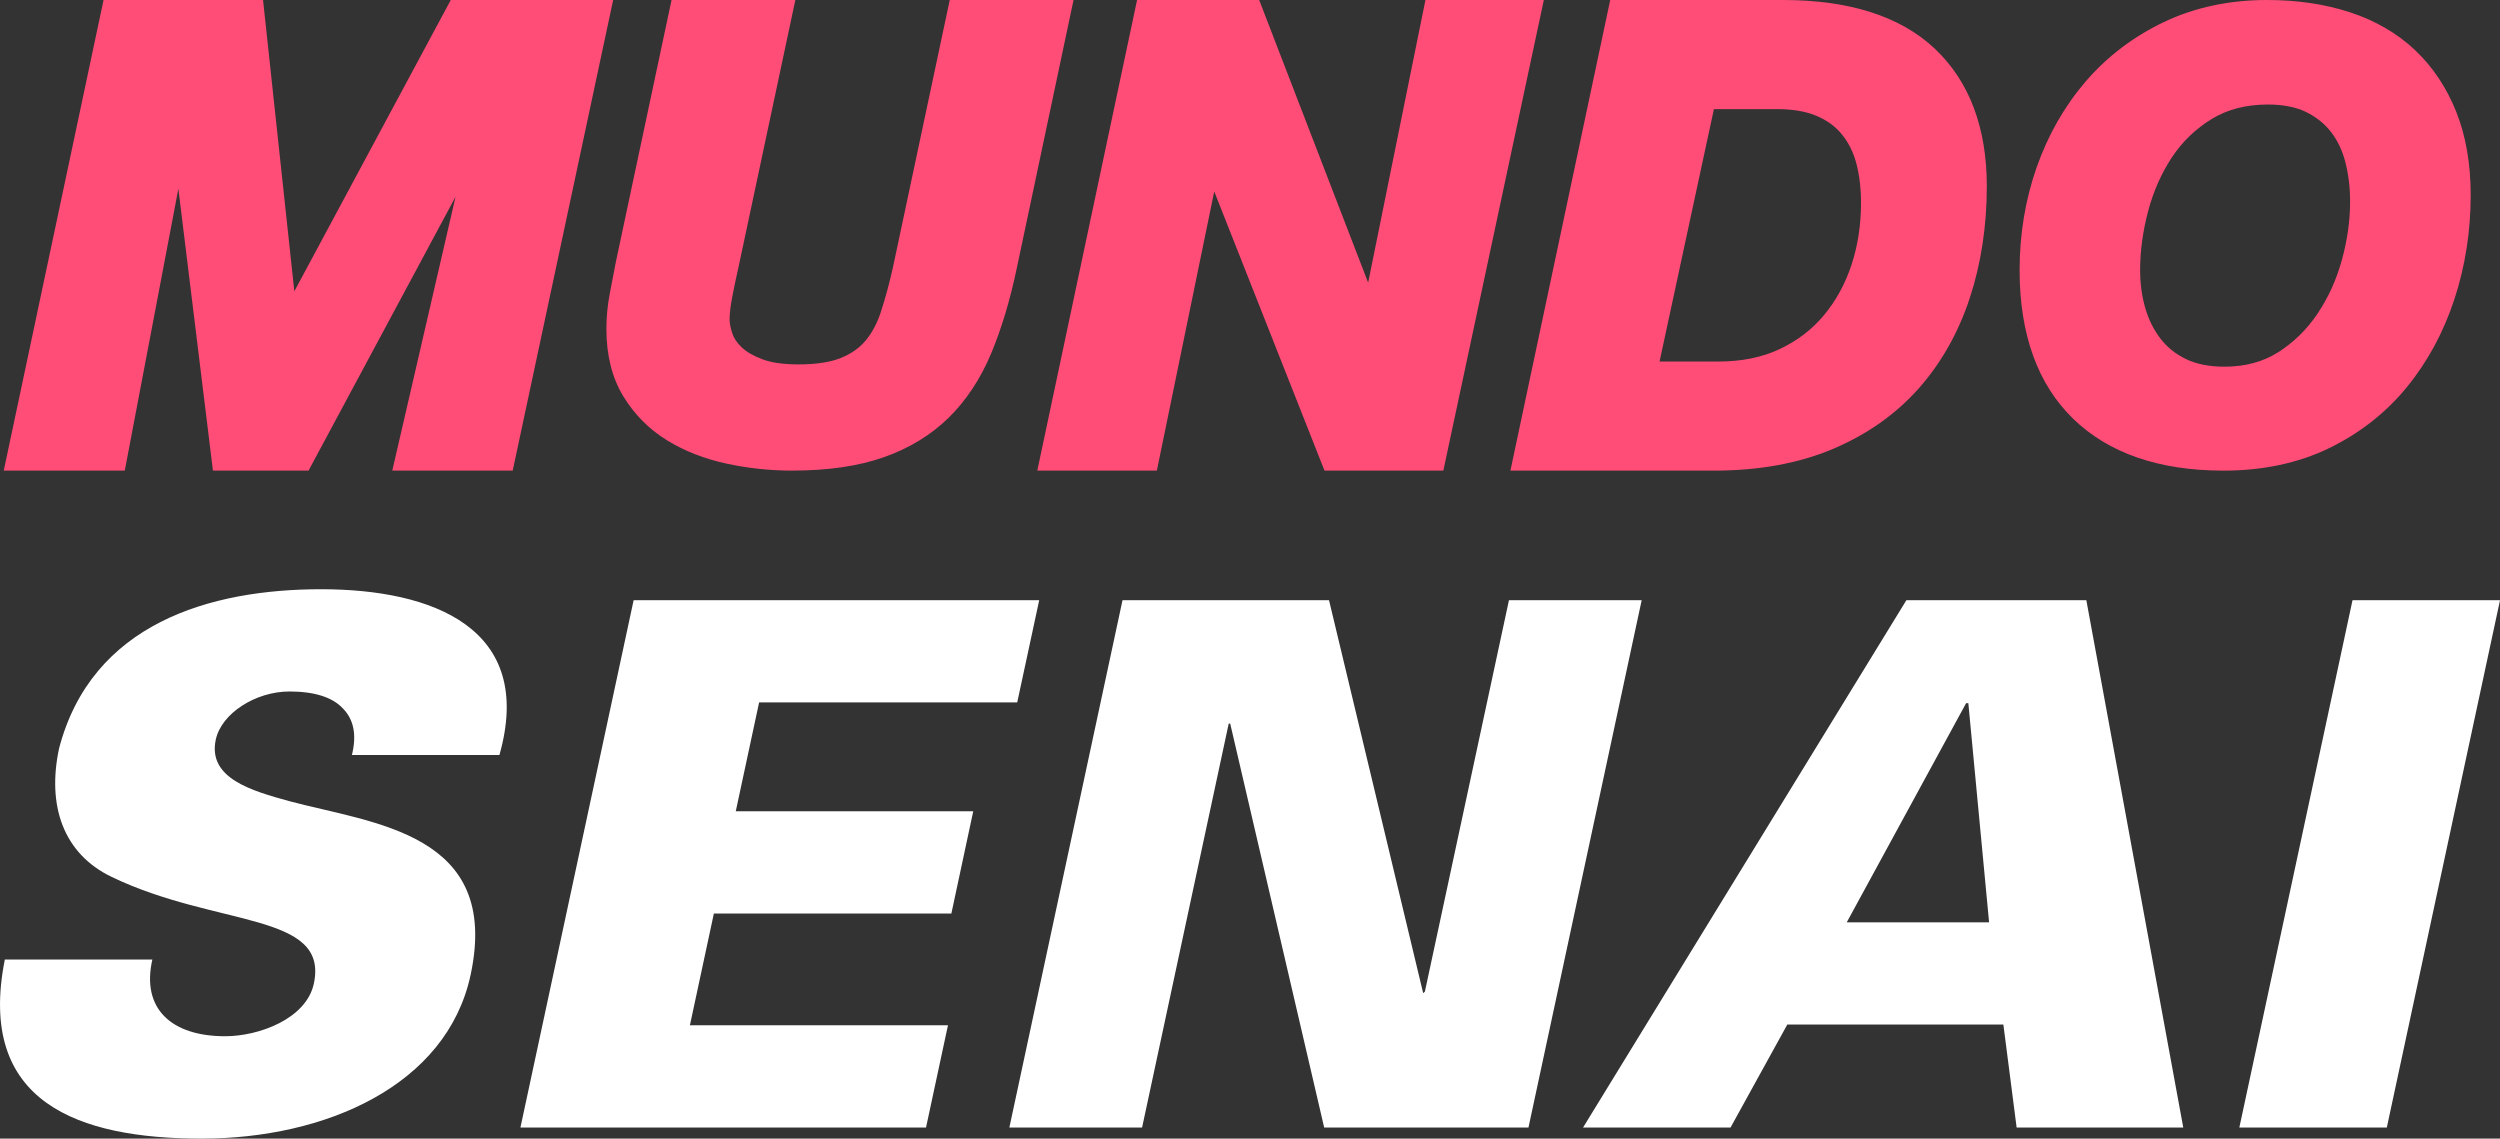
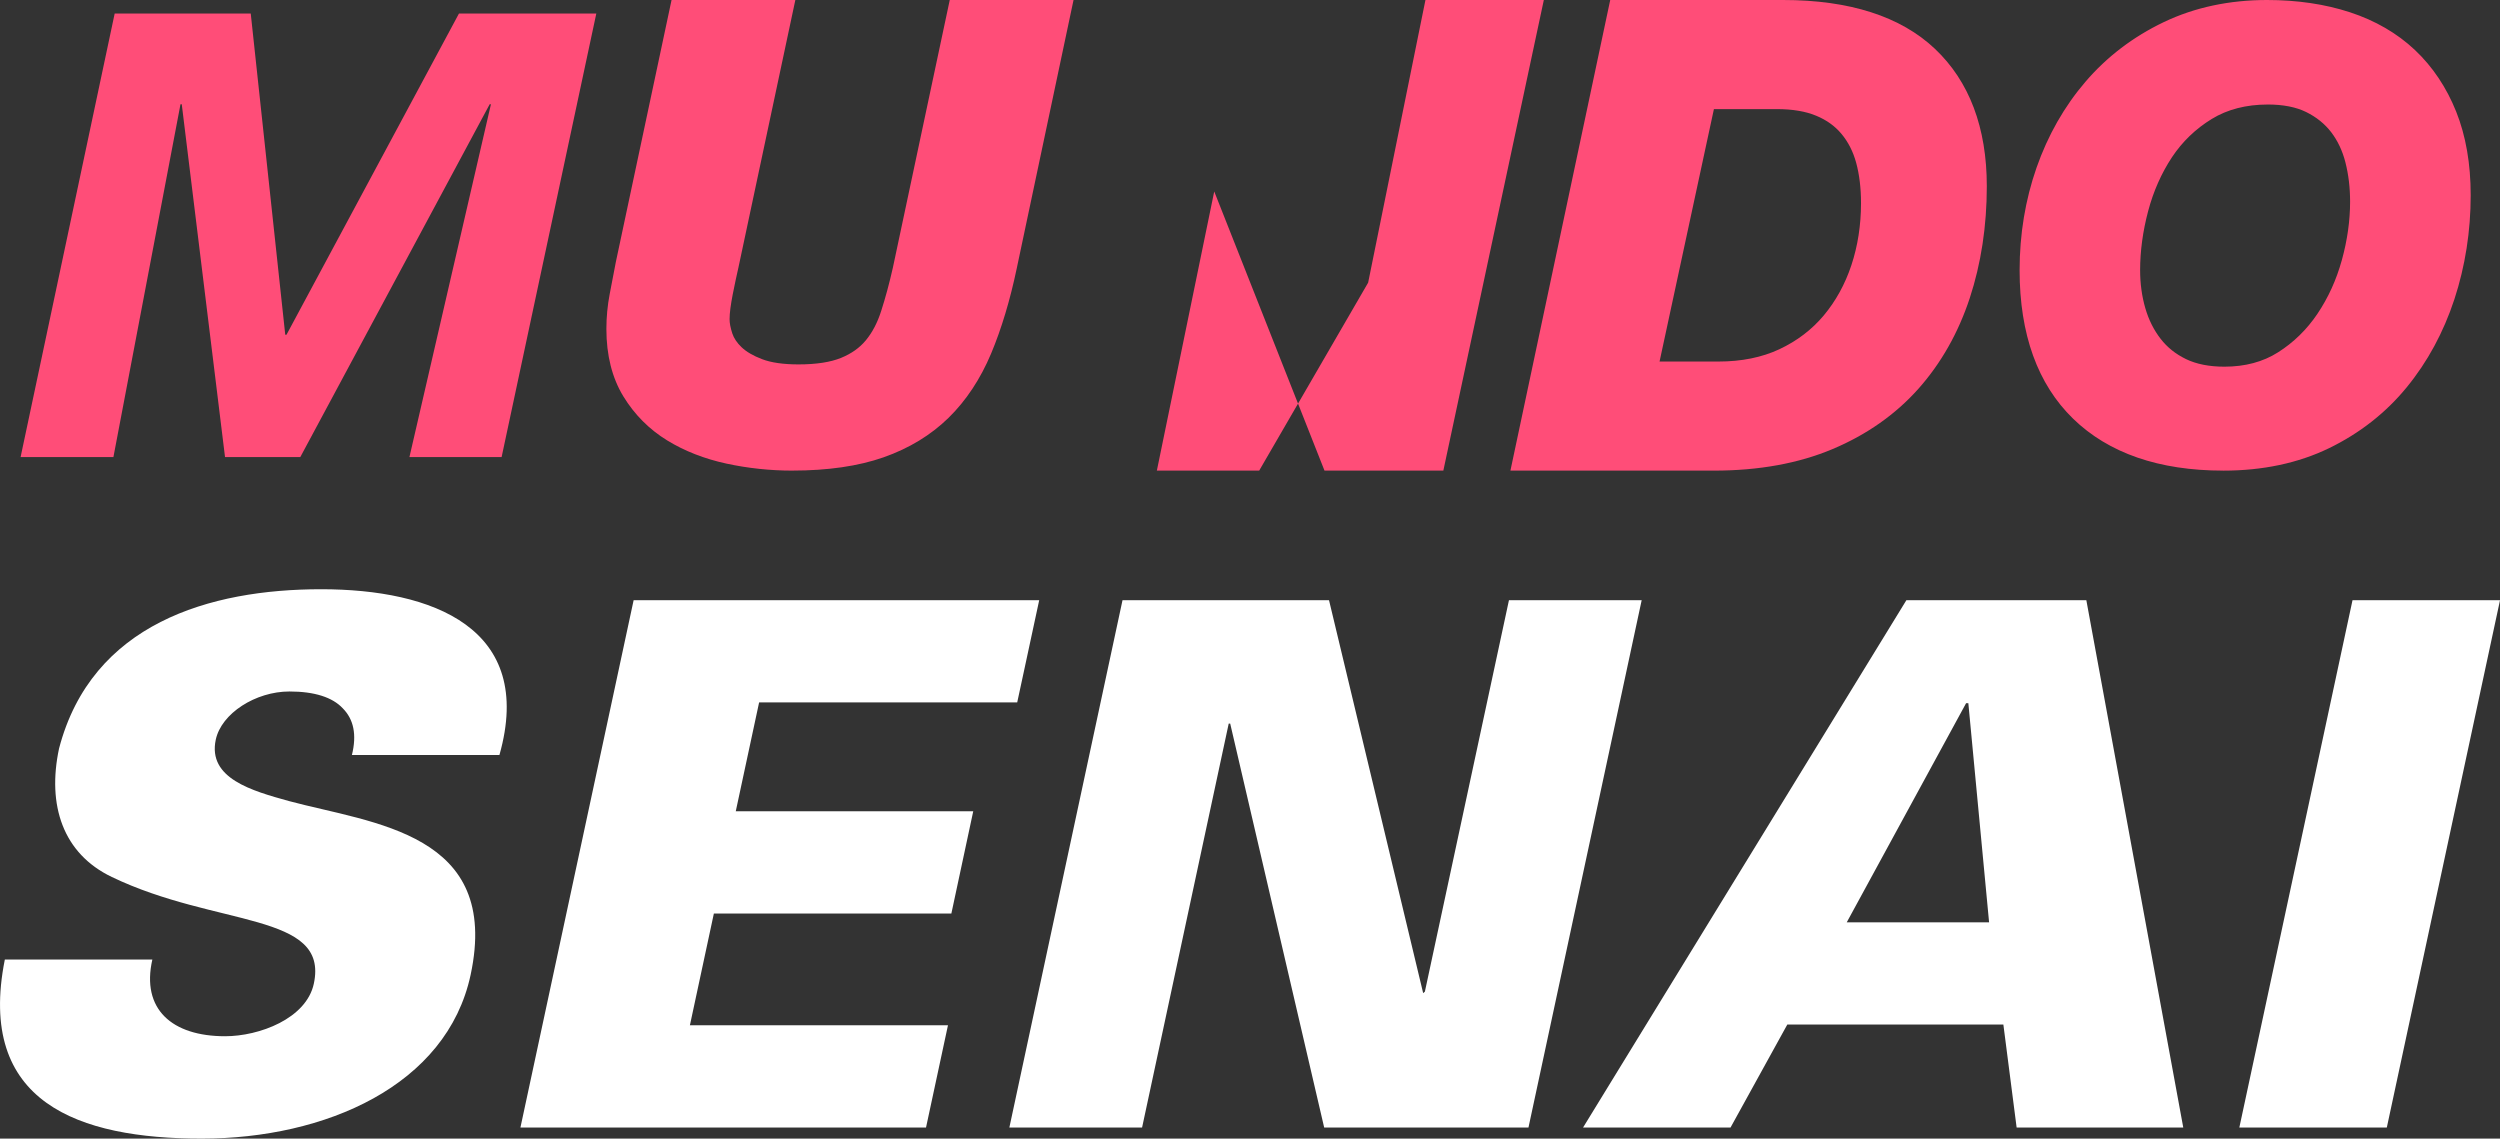
<svg xmlns="http://www.w3.org/2000/svg" width="101" height="46" viewBox="0 0 101 46" fill="none">
  <rect x="0" y="0" width="101" height="46" fill="#333333" stroke="none" />
  <g clip-path="url(#clip0_68_1244)">
    <path d="M10.13 0.547L11.524 13.522H11.575L18.542 0.547H24.091L20.265 18.466H16.541L19.834 4.211H19.784L12.132 18.466H9.091L7.343 4.211H7.292L4.582 18.466H0.832L4.633 0.547H10.13Z" fill="#FF4D78" />
-     <path d="M20.713 19.013H15.848L18.405 7.946L12.465 19.013H8.603L7.206 7.625L5.041 19.013H0.151L4.184 0H10.627L11.891 11.768L18.211 0H24.772L20.713 19.013Z" fill="#FF4D78" />
    <path d="M32.011 19.013C31.117 19.013 30.223 18.918 29.353 18.731C28.461 18.538 27.653 18.222 26.95 17.79C26.227 17.346 25.632 16.748 25.184 16.014C24.729 15.269 24.498 14.353 24.498 13.291C24.498 12.817 24.543 12.34 24.632 11.877C24.714 11.443 24.797 11.012 24.88 10.585L27.131 0H32.132L29.835 10.797C29.801 10.95 29.764 11.117 29.723 11.303C29.683 11.489 29.642 11.685 29.602 11.893C29.563 12.09 29.532 12.282 29.507 12.464C29.486 12.629 29.475 12.775 29.475 12.898C29.475 13.054 29.512 13.247 29.585 13.47C29.648 13.662 29.773 13.849 29.955 14.024C30.149 14.21 30.431 14.375 30.79 14.511C31.156 14.651 31.65 14.722 32.258 14.722C32.977 14.722 33.558 14.632 33.985 14.456C34.403 14.284 34.727 14.053 34.979 13.75C35.24 13.435 35.449 13.037 35.6 12.563C35.769 12.039 35.928 11.451 36.072 10.814L38.37 0H43.371L41.076 10.845C40.806 12.133 40.457 13.29 40.041 14.283C39.61 15.311 39.031 16.185 38.322 16.88C37.606 17.58 36.721 18.117 35.69 18.478C34.676 18.833 33.438 19.012 32.011 19.012V19.013Z" fill="#FF4D78" />
-     <path d="M58.312 19.013H53.51L49.055 7.735L46.737 19.013H41.907L45.938 0H50.871L55.273 11.419L57.588 0H62.371L58.311 19.013H58.312Z" fill="#FF4D78" />
+     <path d="M58.312 19.013H53.51L49.055 7.735L46.737 19.013H41.907H50.871L55.273 11.419L57.588 0H62.371L58.311 19.013H58.312Z" fill="#FF4D78" />
    <path d="M72.039 0.547C74.589 0.547 76.506 1.153 77.79 2.366C79.074 3.579 79.716 5.298 79.716 7.523C79.716 9.079 79.496 10.526 79.057 11.865C78.617 13.204 77.963 14.362 77.094 15.342C76.223 16.32 75.134 17.085 73.825 17.638C72.516 18.19 70.992 18.466 69.252 18.466H61.701L65.502 0.547H72.039ZM69.429 15.153C70.443 15.153 71.342 14.97 72.127 14.601C72.913 14.233 73.572 13.732 74.104 13.095C74.636 12.459 75.042 11.723 75.32 10.887C75.599 10.05 75.738 9.155 75.738 8.202C75.738 7.549 75.666 6.96 75.523 6.432C75.38 5.905 75.147 5.449 74.826 5.065C74.506 4.68 74.096 4.383 73.597 4.174C73.099 3.965 72.496 3.861 71.786 3.861H68.796L66.364 15.154H69.43L69.429 15.153Z" fill="#FF4D78" />
    <path d="M69.252 19.013H61.021L65.053 0H72.038C74.722 0 76.786 0.663 78.17 1.971C79.561 3.286 80.267 5.154 80.267 7.524C80.267 9.13 80.036 10.647 79.581 12.035C79.12 13.439 78.422 14.673 77.507 15.703C76.585 16.739 75.419 17.56 74.04 18.141C72.668 18.72 71.057 19.013 69.251 19.013H69.252ZM62.382 17.919H69.252C70.908 17.919 72.374 17.656 73.608 17.135C74.835 16.618 75.867 15.893 76.678 14.98C77.494 14.062 78.117 12.957 78.531 11.697C78.951 10.418 79.163 9.014 79.163 7.524C79.163 5.465 78.573 3.863 77.409 2.762C76.237 1.655 74.43 1.094 72.039 1.094H65.95L62.382 17.918V17.919ZM69.429 15.7H65.681L68.349 3.313H71.786C72.566 3.313 73.248 3.433 73.813 3.67C74.392 3.913 74.876 4.265 75.252 4.716C75.623 5.161 75.893 5.69 76.056 6.289C76.212 6.862 76.291 7.505 76.291 8.201C76.291 9.209 76.141 10.169 75.846 11.057C75.546 11.955 75.104 12.758 74.531 13.444C73.949 14.139 73.221 14.694 72.365 15.095C71.509 15.496 70.522 15.7 69.431 15.7L69.429 15.7ZM67.046 14.606H69.429C70.356 14.606 71.184 14.439 71.891 14.107C72.599 13.774 73.2 13.317 73.678 12.746C74.164 12.166 74.54 11.483 74.795 10.716C75.054 9.939 75.185 9.092 75.185 8.202C75.185 7.602 75.119 7.054 74.989 6.575C74.867 6.128 74.669 5.736 74.399 5.413C74.133 5.094 73.8 4.853 73.38 4.678C72.953 4.498 72.416 4.408 71.785 4.408H69.242L67.046 14.607V14.606Z" fill="#FF4D78" />
    <path d="M82.777 6.945C83.213 5.695 83.841 4.592 84.658 3.639C85.476 2.685 86.471 1.928 87.644 1.367C88.818 0.805 90.133 0.525 91.589 0.525C92.755 0.525 93.814 0.681 94.77 0.994C95.725 1.306 96.534 1.775 97.197 2.401C97.861 3.026 98.375 3.796 98.739 4.71C99.103 5.623 99.285 6.682 99.285 7.884C99.285 9.295 99.075 10.642 98.654 11.924C98.233 13.207 97.622 14.337 96.821 15.315C96.019 16.294 95.033 17.067 93.859 17.636C92.686 18.205 91.338 18.49 89.816 18.49C87.356 18.49 85.459 17.841 84.123 16.542C82.787 15.243 82.121 13.368 82.121 10.914C82.121 9.519 82.339 8.196 82.776 6.946L82.777 6.945ZM86.163 12.597C86.317 13.126 86.552 13.595 86.868 14.004C87.184 14.413 87.588 14.738 88.082 14.979C88.576 15.219 89.17 15.339 89.867 15.339C90.805 15.339 91.623 15.119 92.319 14.678C93.015 14.237 93.597 13.667 94.067 12.97C94.536 12.273 94.888 11.5 95.123 10.649C95.358 9.799 95.475 8.965 95.475 8.148C95.475 7.539 95.406 6.966 95.269 6.428C95.131 5.891 94.909 5.422 94.601 5.021C94.294 4.621 93.898 4.299 93.412 4.059C92.926 3.818 92.327 3.698 91.615 3.698C90.645 3.698 89.798 3.918 89.079 4.36C88.358 4.801 87.767 5.37 87.306 6.067C86.845 6.764 86.501 7.542 86.275 8.4C86.048 9.258 85.935 10.095 85.935 10.913C85.935 11.506 86.011 12.067 86.165 12.596L86.163 12.597Z" fill="#FF4D78" />
    <path d="M89.817 19.013C87.225 19.013 85.184 18.307 83.753 16.915C82.319 15.52 81.592 13.501 81.592 10.914C81.592 9.467 81.822 8.074 82.276 6.774C82.733 5.468 83.398 4.298 84.255 3.3C85.117 2.294 86.18 1.485 87.415 0.894C88.655 0.301 90.06 0 91.59 0C92.807 0 93.933 0.167 94.937 0.495C95.962 0.831 96.846 1.344 97.563 2.02C98.28 2.696 98.841 3.536 99.232 4.516C99.62 5.487 99.816 6.62 99.816 7.883C99.816 9.343 99.594 10.756 99.159 12.086C98.719 13.425 98.071 14.622 97.233 15.645C96.387 16.679 95.33 17.506 94.093 18.107C92.852 18.709 91.413 19.014 89.818 19.014L89.817 19.013ZM91.589 1.049C90.221 1.049 88.97 1.314 87.874 1.838C86.773 2.365 85.826 3.084 85.061 3.978C84.29 4.877 83.689 5.934 83.276 7.117C82.86 8.307 82.649 9.583 82.649 10.914C82.649 13.209 83.27 14.977 84.494 16.166C85.722 17.359 87.512 17.965 89.817 17.965C91.25 17.965 92.531 17.695 93.627 17.165C94.725 16.632 95.662 15.898 96.41 14.985C97.166 14.062 97.752 12.978 98.151 11.761C98.553 10.537 98.756 9.233 98.756 7.884C98.756 6.753 98.585 5.749 98.247 4.902C97.914 4.064 97.438 3.351 96.832 2.781C96.229 2.213 95.479 1.779 94.603 1.492C93.707 1.198 92.692 1.05 91.588 1.05L91.589 1.049ZM89.866 15.863C89.091 15.863 88.412 15.723 87.848 15.448C87.282 15.173 86.811 14.794 86.448 14.322C86.093 13.863 85.826 13.331 85.655 12.742C85.488 12.169 85.404 11.555 85.404 10.914C85.404 10.053 85.524 9.163 85.761 8.268C86.001 7.359 86.371 6.522 86.862 5.78C87.364 5.021 88.015 4.393 88.799 3.914C89.6 3.423 90.548 3.174 91.615 3.174C92.406 3.174 93.09 3.315 93.648 3.59C94.203 3.865 94.666 4.24 95.022 4.703C95.371 5.159 95.627 5.695 95.781 6.298C95.929 6.877 96.003 7.499 96.003 8.147C96.003 9.006 95.879 9.894 95.632 10.786C95.384 11.685 95.005 12.518 94.506 13.258C93.997 14.014 93.357 14.639 92.603 15.117C91.824 15.611 90.904 15.861 89.866 15.861V15.863ZM91.614 4.223C90.747 4.223 89.987 4.419 89.355 4.806C88.704 5.204 88.163 5.725 87.746 6.355C87.319 7.001 86.995 7.735 86.784 8.533C86.57 9.342 86.461 10.143 86.461 10.914C86.461 11.456 86.532 11.974 86.671 12.451C86.805 12.915 87.012 13.33 87.287 13.685C87.555 14.032 87.891 14.301 88.314 14.507C88.732 14.71 89.253 14.814 89.865 14.814C90.697 14.814 91.426 14.62 92.031 14.235C92.662 13.836 93.198 13.312 93.624 12.678C94.06 12.03 94.392 11.301 94.61 10.509C94.832 9.708 94.944 8.913 94.944 8.147C94.944 7.585 94.88 7.049 94.754 6.556C94.635 6.09 94.44 5.68 94.177 5.337C93.92 5.003 93.582 4.73 93.172 4.528C92.764 4.325 92.238 4.222 91.613 4.222L91.614 4.223Z" fill="#FF4D78" />
    <path d="M20.177 30.503H14.217C14.421 29.677 14.287 29.057 13.846 28.614C13.434 28.172 12.709 27.936 11.695 27.936C10.325 27.936 8.944 28.821 8.717 29.883C8.383 31.448 10.181 31.949 11.67 32.362C15.081 33.278 20.245 33.631 19.013 39.385C18.05 43.871 13.125 46 8.15 46C3.175 46 -0.956 44.55 0.195 38.765H6.155C5.698 40.772 6.949 41.864 9.094 41.864C10.469 41.864 12.376 41.156 12.679 39.739C13.3 36.847 8.757 37.467 4.517 35.43C2.546 34.486 1.896 32.538 2.386 30.237C3.707 25.19 8.474 23.805 12.972 23.805C17.47 23.805 21.631 25.368 20.177 30.502L20.177 30.503ZM38.433 36.907H28.84L27.872 41.421H38.298L37.411 45.553H21.025L25.599 24.247H41.984L41.381 27.052L41.095 28.378H30.668L29.725 32.775H39.319L38.435 36.907H38.433ZM53.497 45.553L49.7 29.233H49.64L46.14 45.553H40.778L41.381 42.743L45.35 24.247H53.692L57.496 40.123L57.565 40.063L60.962 24.247H66.324L65.14 29.764L61.75 45.553H53.498H53.497ZM96.427 45.553H90.469L95.042 24.247H101.001L96.427 45.553H96.427Z" fill="white" />
    <path d="M81.472 45.553L80.936 41.392H72.207L69.913 45.553H63.955L65.139 43.621L77.018 24.248H84.288L88.204 45.553H81.472ZM79.431 28.408L77.484 31.982L74.609 37.261H80.359L79.521 28.408H79.431Z" fill="white" />
  </g>
  <defs>
    <clipPath id="clip0_68_1244">
      <rect width="101" height="46" fill="white" />
    </clipPath>
  </defs>
</svg>